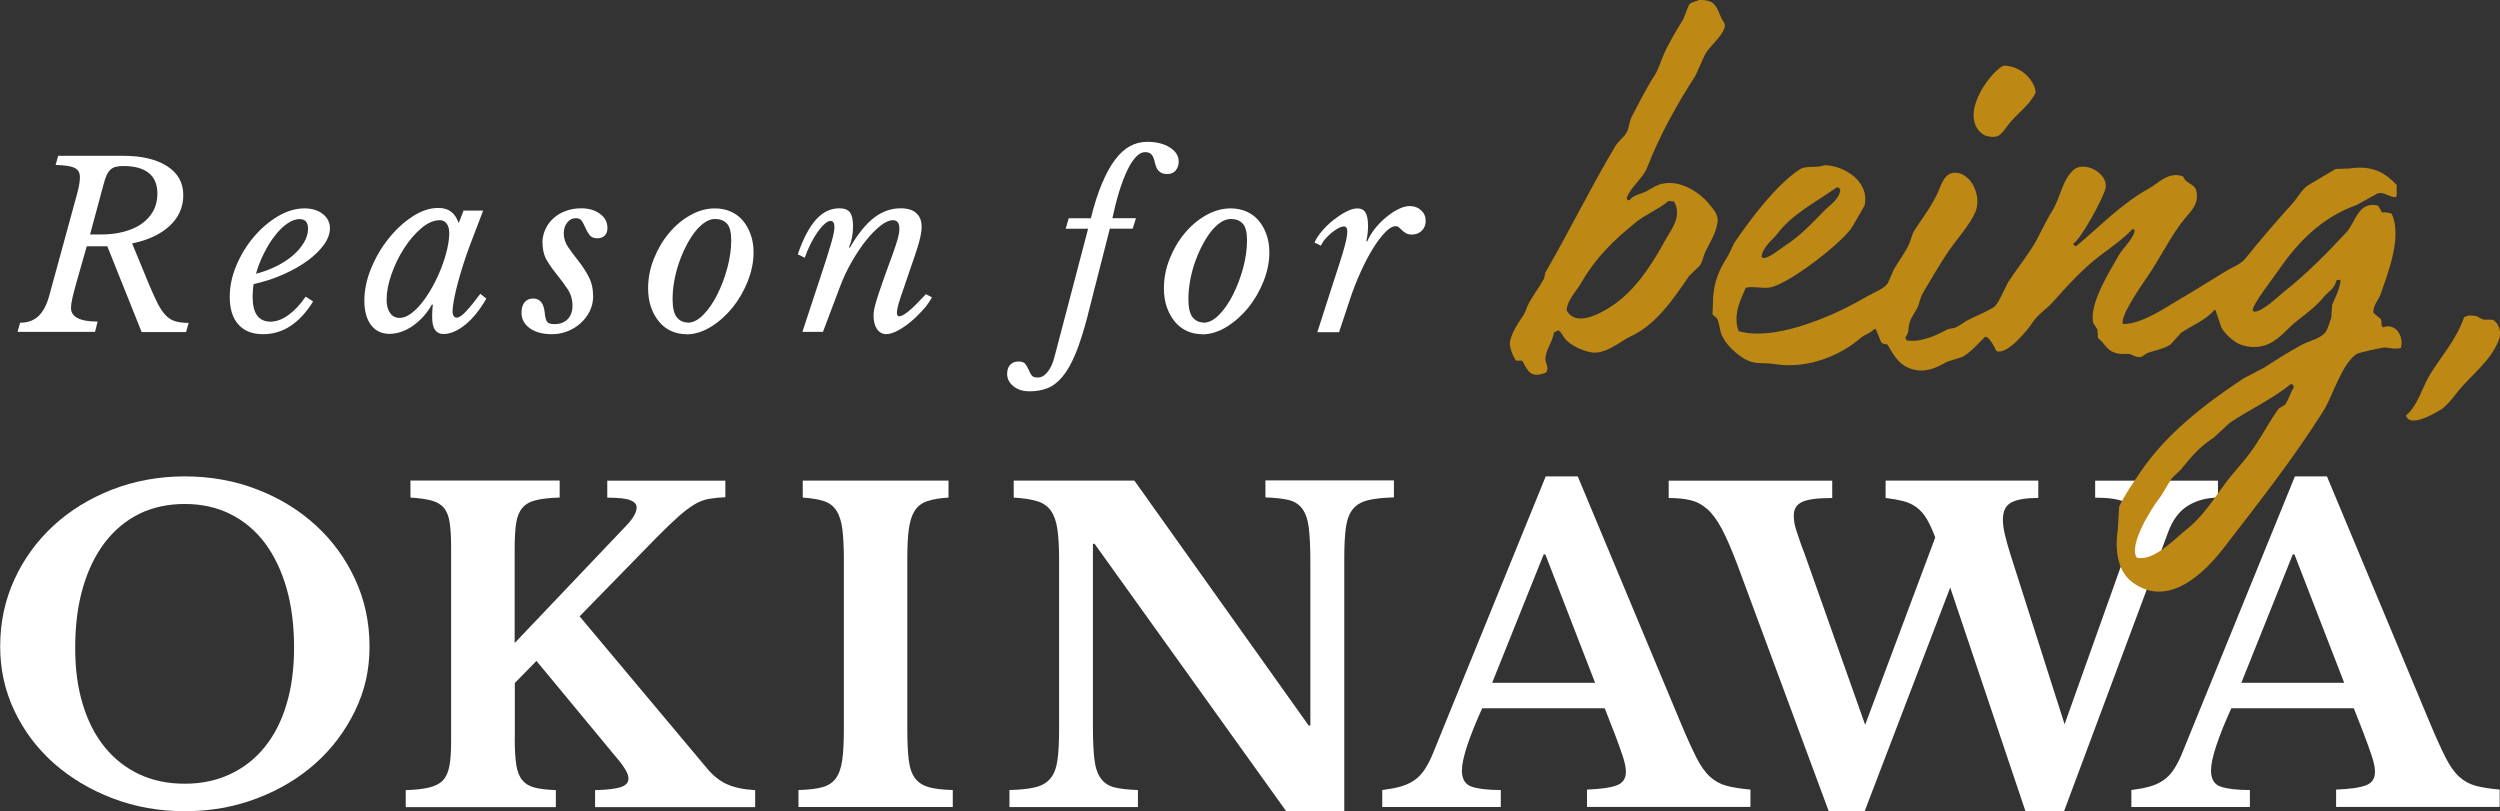
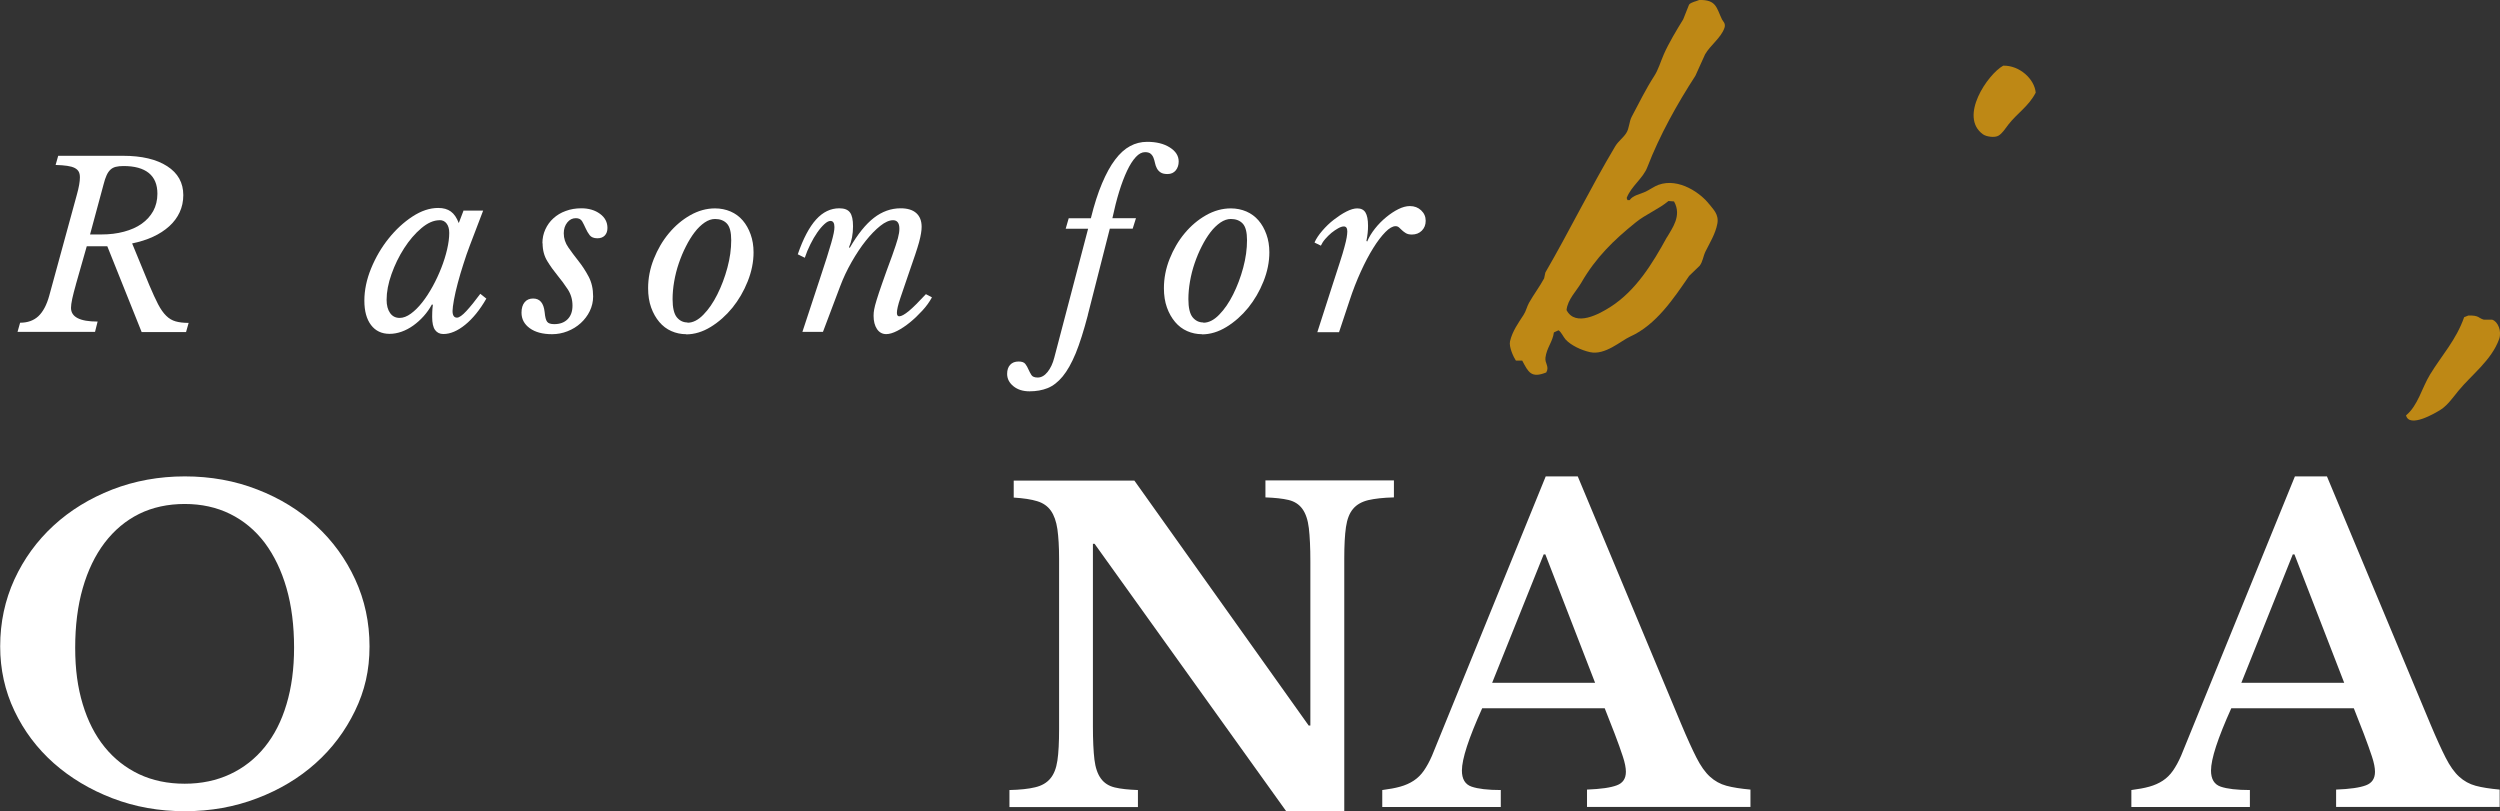
<svg xmlns="http://www.w3.org/2000/svg" id="_レイヤー_2" data-name="レイヤー 2" width="280.97" height="91.18" viewBox="0 0 280.97 91.18">
  <rect x="0" y="0" width="280.97" height="91.18" fill="#333333" stroke="none" />
  <defs>
    <style>
      .cls-1 {
        fill: #fff;
      }

      .cls-2 {
        fill: #be8815;
        fill-rule: evenodd;
      }
    </style>
  </defs>
  <g id="LOGO">
    <g>
      <g>
        <path class="cls-1" d="M20.76,53.54c2.92,0,5.64.49,8.17,1.48,2.53.98,4.72,2.33,6.59,4.05s3.33,3.73,4.4,6.05c1.07,2.32,1.61,4.83,1.61,7.53s-.54,4.99-1.63,7.24c-1.09,2.25-2.56,4.22-4.42,5.88-1.86,1.67-4.06,2.99-6.59,3.95-2.53.97-5.23,1.45-8.12,1.45s-5.59-.48-8.12-1.45c-2.53-.97-4.73-2.29-6.61-3.95-1.88-1.67-3.35-3.63-4.42-5.88s-1.6-4.67-1.6-7.24c0-2.7.54-5.21,1.6-7.53,1.07-2.32,2.54-4.34,4.4-6.05,1.86-1.71,4.06-3.06,6.59-4.05,2.53-.98,5.25-1.48,8.17-1.48ZM20.76,88.08c1.88,0,3.58-.36,5.1-1.07,1.52-.71,2.82-1.73,3.89-3.05,1.07-1.32,1.89-2.92,2.45-4.81.57-1.89.85-4.01.85-6.36,0-2.48-.28-4.71-.85-6.69-.57-1.98-1.39-3.68-2.45-5.1-1.07-1.41-2.37-2.49-3.89-3.24-1.52-.75-3.23-1.12-5.1-1.12s-3.62.37-5.13,1.12c-1.51.75-2.79,1.83-3.87,3.24-1.07,1.41-1.89,3.11-2.46,5.1-.57,1.98-.85,4.22-.85,6.69s.28,4.47.85,6.36c.57,1.89,1.39,3.49,2.46,4.81,1.07,1.32,2.36,2.33,3.87,3.05,1.51.71,3.21,1.07,5.13,1.07Z" />
-         <path class="cls-1" d="M57.85,83.03c0,1.21.06,2.18.17,2.91.11.73.33,1.3.66,1.71.32.41.79.7,1.38.86.6.16,1.4.25,2.41.29v1.91h-16.87v-1.91c1.07-.03,1.94-.13,2.62-.29.68-.16,1.2-.43,1.56-.81.36-.38.6-.92.73-1.62.13-.7.19-1.6.19-2.72v-22.01c0-1.08-.06-1.97-.17-2.67-.11-.7-.33-1.24-.66-1.62-.32-.38-.79-.65-1.38-.81-.6-.16-1.39-.27-2.36-.33v-1.91h16.77v1.91c-1.1.03-1.98.13-2.65.29-.67.16-1.18.44-1.53.86-.36.41-.59.98-.71,1.71-.11.73-.17,1.7-.17,2.91v10.58l12.59-13.24c.75-.79,1.12-1.46,1.12-2,0-.35-.23-.62-.7-.81-.47-.19-1.34-.29-2.6-.29v-1.91h13.27v1.86c-.71.03-1.34.1-1.87.19-.53.1-1.07.3-1.6.62-.54.32-1.13.77-1.8,1.36-.66.59-1.48,1.37-2.46,2.36l-8.65,8.86,14.29,17.05c.68.83,1.43,1.43,2.26,1.81.83.38,1.89.6,3.18.67v1.91h-17.99v-1.91c1.33-.03,2.29-.14,2.87-.33.58-.19.88-.51.88-.95,0-.16-.02-.31-.07-.45-.05-.14-.13-.32-.24-.52-.12-.21-.29-.46-.51-.76-.23-.3-.53-.67-.92-1.12l-8.6-10.39-2.43,2.48v6.29Z" />
-         <path class="cls-1" d="M107.09,90.7h-17.35v-1.91c1.1-.03,1.98-.13,2.65-.31.66-.17,1.17-.5,1.53-.98.36-.48.6-1.15.73-2.02.13-.87.19-2.06.19-3.55v-19.15c0-1.33-.06-2.44-.17-3.31s-.33-1.56-.66-2.07c-.32-.51-.79-.87-1.38-1.07s-1.4-.34-2.41-.41v-1.91h16.38v1.91c-1,.06-1.81.2-2.41.41-.6.21-1.06.56-1.39,1.07-.32.51-.54,1.2-.66,2.07s-.17,1.98-.17,3.31v19.15c0,1.49.06,2.68.17,3.55.11.87.36,1.55.73,2.02.37.48.89.8,1.56.98.66.18,1.55.28,2.65.31v1.91Z" />
        <path class="cls-1" d="M144.56,91.18l-21.54-30.06h-.19v20.48c0,1.59.06,2.84.17,3.76.11.92.36,1.64.73,2.14.37.51.89.84,1.56,1,.66.16,1.53.25,2.6.29v1.91h-14.44v-1.91c1.2-.03,2.16-.13,2.89-.31.73-.17,1.3-.5,1.7-.98.41-.48.67-1.15.8-2.02.13-.87.19-2.06.19-3.55v-19.15c0-1.33-.07-2.44-.19-3.31-.13-.87-.37-1.56-.73-2.07-.36-.51-.87-.87-1.53-1.07-.67-.21-1.55-.34-2.65-.41v-1.91h13.56l19.59,27.53h.19v-18.44c0-1.56-.06-2.8-.17-3.74-.11-.94-.36-1.66-.73-2.17-.37-.51-.89-.84-1.55-1-.67-.16-1.53-.25-2.6-.29v-1.91h14.44v1.91c-1.2.03-2.16.14-2.89.31-.73.18-1.3.5-1.7.98-.41.48-.67,1.16-.8,2.05-.13.89-.19,2.06-.19,3.52v28.39h-6.51Z" />
        <path class="cls-1" d="M180.34,79.6h-13.76c-1.52,3.37-2.28,5.7-2.28,7,0,.95.36,1.56,1.09,1.81.73.25,1.82.38,3.28.38v1.91h-13.32v-1.91c.78-.1,1.45-.22,2.02-.38.57-.16,1.07-.38,1.51-.67.44-.29.82-.66,1.14-1.12.32-.46.63-1.02.92-1.69l12.78-31.39h3.6l11.62,27.82c.68,1.62,1.26,2.89,1.73,3.81.47.92.97,1.63,1.51,2.12.54.49,1.15.83,1.85,1.02.7.19,1.6.33,2.7.43v1.95h-18.37v-1.95c1.56-.06,2.67-.22,3.35-.48.68-.25,1.02-.76,1.02-1.52,0-.44-.11-1.02-.34-1.71-.23-.7-.53-1.56-.92-2.57l-1.12-2.86ZM167.7,76.74h11.57l-5.59-14.43h-.19l-5.79,14.43Z" />
-         <path class="cls-1" d="M232.01,81.46l6.56-18.39c.78-2.13,1.17-3.72,1.17-4.76,0-.98-.35-1.63-1.04-1.93-.7-.3-1.77-.45-3.23-.45v-1.91h13.8v1.91c-1.23,0-2.34.29-3.33.88-.99.59-1.74,1.58-2.26,2.98l-11.71,31.39h-4.33l-8.46-25.15-9.62,25.15h-4.03l-10.31-27.82c-.62-1.62-1.18-2.92-1.7-3.91-.52-.98-1.07-1.73-1.65-2.24-.58-.51-1.21-.84-1.9-1-.68-.16-1.49-.24-2.43-.24v-1.95h18.38v1.95c-1.65,0-2.79.15-3.4.45-.62.3-.92.8-.92,1.5,0,.25.02.5.05.74.03.24.1.51.19.81.1.3.22.67.37,1.12.15.45.35,1,.61,1.67l6.8,19.2,7.88-21.06c-.32-.86-.65-1.56-.97-2.1-.32-.54-.71-.97-1.14-1.29-.44-.32-.93-.55-1.48-.69-.55-.14-1.22-.26-1.99-.36v-1.95h17.16v1.95c-1.36,0-2.37.17-3.01.5-.65.33-.97.98-.97,1.93,0,.48.07,1.03.22,1.67.15.64.35,1.37.61,2.19l6.12,19.2Z" />
        <path class="cls-1" d="M264.53,79.6h-13.76c-1.52,3.37-2.28,5.7-2.28,7,0,.95.36,1.56,1.09,1.81.73.25,1.82.38,3.28.38v1.91h-13.32v-1.91c.78-.1,1.45-.22,2.02-.38.57-.16,1.07-.38,1.51-.67.44-.29.82-.66,1.14-1.12.32-.46.63-1.02.92-1.69l12.79-31.39h3.6l11.62,27.82c.68,1.62,1.26,2.89,1.73,3.81.47.92.97,1.63,1.51,2.12.54.49,1.15.83,1.85,1.02.7.19,1.6.33,2.7.43v1.95h-18.38v-1.95c1.56-.06,2.67-.22,3.35-.48.68-.25,1.02-.76,1.02-1.52,0-.44-.11-1.02-.34-1.71-.23-.7-.54-1.56-.92-2.57l-1.12-2.86ZM251.89,76.74h11.57l-5.59-14.43h-.19l-5.78,14.43Z" />
      </g>
      <g>
        <path class="cls-2" d="M192.1,22.96c-.87-1.16-3.38-3.04-5.73-2.18-.41.15-1.02.57-1.42.76-.66.31-1.4.39-1.8.95h-.24c-.03-.08-.06-.16-.09-.24.5-1.32,1.84-2.2,2.32-3.46,1.4-3.63,3.38-7.15,5.4-10.27.36-.8.73-1.61,1.09-2.41.58-1.02,1.8-1.86,2.18-2.98.17-.5-.18-.74-.28-.95-.62-1.28-.61-2.23-2.56-2.18-.37.17-.9.23-1.14.52-.22.55-.44,1.1-.66,1.66-.74,1.2-1.61,2.64-2.18,3.93-.37.84-.6,1.71-1.09,2.46-.9,1.39-1.72,3.05-2.51,4.54-.32.61-.26,1.29-.62,1.85-.33.52-.9.92-1.23,1.47-2.78,4.66-5.14,9.51-7.86,14.2-.05.22-.09.44-.14.66-.49.91-1.19,1.84-1.7,2.75-.26.47-.32.92-.62,1.37-.56.86-1.25,1.82-1.51,2.94-.15.64.41,1.82.66,2.18h.71c.69,1.3,1,2.01,2.7,1.33.38-.67-.17-1.01-.09-1.66.14-1.12.81-1.77.95-2.84.17-.08.35-.16.52-.24.35.24.52.73.8,1.04.59.65,1.77,1.21,2.75,1.42,1.7.37,3.47-1.29,4.5-1.75,2.92-1.31,4.89-4.28,6.63-6.82.39-.38.79-.76,1.18-1.14.36-.47.39-1.05.66-1.61.46-.93,1.12-1.98,1.33-3.12.2-1.08-.51-1.65-.9-2.18ZM187.37,26.61c-1.66,3.03-3.5,6.03-6.34,7.86-1.27.82-3.97,2.31-4.97.38.11-1.18,1.14-2.18,1.66-3.08,1.63-2.83,3.65-4.79,6.11-6.77,1.15-.93,2.57-1.48,3.69-2.41.21.02.41.03.62.05.92,1.63-.26,3.07-.76,3.98Z" />
        <path class="cls-2" d="M222.87,15.1c.36.26,1.31.41,1.75.14.43-.26.78-.83,1.09-1.23.98-1.27,2.3-2.07,3.08-3.6-.14-1.54-1.82-3.07-3.65-3.03-1.73.95-5.03,5.75-2.27,7.72Z" />
-         <path class="cls-2" d="M267.8,36.79c-.28-.27-.05-.6-.24-.95-.27-.22-.54-.44-.8-.66-.13-.79.59-1.5.8-2.13.77-2.26,2.46-6.43,1.23-9.04-.39-.11-.59-.17-1.09-.14-.14-.25-.28-.5-.43-.76-2.23-.56-2.53,1.88-3.55,2.98-2.21,2.38-4.48,4.7-7.05,6.72-.7.55-2.32,2.18-3.31,2.23-.06-.05-.13-.09-.19-.14-.01-.73,2.28-3.6,2.79-4.36,2.24-3.28,4.88-6.06,8.95-7.53.77-.43,1.55-.85,2.32-1.28.76-.19,1.15.41,2.04.43l.09-.19v-1.18c-1.23-1.3-2.65-2.27-5.35-1.85-.5.02-1.01.03-1.51.05-1.04.62-2.08,1.23-3.12,1.85-.71.49-1.13,1.35-1.7,1.99-1.84,2.03-3.61,4.1-5.35,6.25-.52.64-1.41.93-2.13,1.37-1.8,1.1-3.57,2.22-5.44,3.31-1.37.8-4.1,2.69-6.11,2.65h-.05c-.43-.75,2.21-4.55,2.7-5.25,1.53-2.21,2.63-4.64,4.31-6.68.55-.67,1.57-1.53,1.23-3.03-.19-.84-1.2-.77-1.47-1.61-1.65-.63-2.79.76-3.83,1.33-3.11,1.7-5.55,4.3-8.19,6.49-.06-.02-.13-.03-.19-.05-.15-.1-.1-.02-.14-.24.86-.51,3.26-4.91,3.6-6.15.44-1.63-2.23-3.18-3.5-2.18-1.36,1.08-1.55,3.25-2.51,4.73-.85,1.32-1.44,2.88-2.32,4.21-.8,1.22-1.72,2.4-2.51,3.6-.41.63-1.16,2.6-1.7,2.94-.95.59-1.93.95-2.94,1.47-.42.22-.97.67-1.42.85-.25.05-.5.09-.76.14-1.19.62-2.89,1.53-4.69,1.28-.05-.11-.09-.22-.14-.33.5-.69.24-.86.52-1.8.15-.48.65-1.11.85-1.56.26-.58.29-1.12.62-1.66.88-1.46,1.78-3.05,2.75-4.5.89-1.33,2.48-3.09,3.12-4.54.78-1.76-.39-4.29-2.08-4.45-1.35-.13-1.7,1.26-2.08,2.13-.66,1.49-1.77,2.97-2.65,4.31-.33.5-.36.99-.62,1.56-.43.97-1.18,1.92-1.7,2.84-.24.54-.47,1.07-.71,1.61-.57.69-1.47.96-2.27,1.42-2.2,1.27-4.23,2.27-6.91,3.17-1.89.64-5.13,1.47-7.57.76-.7-1.86.29-3.65.8-4.88.88-.23,2.06.18,2.98-.09,2.31-.69,7.7-4.86,8.95-6.68.47-.82.95-1.64,1.42-2.46.63-2.7-2.3-4.53-4.5-4.54-.9.35-2.08,0-2.79.47-2.67,1.76-5.5,5.56-7.34,8.24-.24.49-.47.98-.71,1.47-.97,1.52-1.7,2.95-1.7,5.49-.02.36-.03.73-.05,1.09.17.16.35.32.52.47.29.57.24,1.18.52,1.85.49,1.15,1.85,2.39,2.98,2.89.9.4,1.89.2,2.98.38,3.89.62,7.58-1.13,9.66-2.94.47-.4,1.11-.54,1.51-.99h.19c.21.5.41,1.01.62,1.51.2.13.3.19.66.19.74,1.21,1.22,2.25,2.65,2.75,1.78.62,3.18-.32,4.12-.8.55-.17,1.1-.35,1.66-.52.98-.54,1.78-1.5,2.56-2.27.19.02.18.01.28.09.31.18.88,1.17.99,1.51,1.22.53,3.61-2.47,4.12-3.27.56-.87,1.55-1.46,2.23-2.23,1.6-1.81,3.42-3.8,5.35-5.25,1.21-.91,2.55-1.85,3.6-2.94h.19c.31.65-1.35,2.24-1.7,2.89-.76,1.39-3.44,5.44-2.89,7.67.16.24.32.47.47.71.02.32.03.63.05.95.16.14.32.28.47.43.54.72.98,1.3,2.18,1.37h.9c.36.09.8.46,1.33.33.22-.14.44-.28.66-.43.9-.32,1.92-.48,2.65-.99.38-.43.76-.85,1.14-1.28,1.19-.81,2.84-1.46,3.74-2.56h.14c.22.65.44,1.29.66,1.94.3.64,1.38,1.62,2.04,1.89.95.4,2.19.45,3.22,0,1.29-.57,2.18-1.78,3.22-2.6,1.08-.85,2.16-1.64,3.03-2.7.51-.62,1.2-.9,1.42-1.85.12-.06.17-.08.38-.09l.09.09c-.11,1.05-.63,1.91-.95,2.75-.03.47-.06.95-.09,1.42-.03.14-.46,1.34-.57,1.51-.54.84-1.88,1.07-2.79,1.56-1.45.79-2.86,1.68-4.21,2.56-.76.39-1.51.79-2.27,1.18-4.35,2.87-8.81,6.32-11.69,10.65-.78,1.16-1.74,2.53-2.32,3.79-.05.84-.09,1.67-.14,2.51-.39,2.56.07,4.81,1.61,5.96,4.12,3.09,8.28-1.23,10.32-3.88,3.82-4.95,7.74-9.92,11.13-15.29,1.15-1.82,2.09-5.42,3.83-6.49.2-.12,2.91-.76,3.22-.71.49.08,1.2.22,1.7.05.37-1.35-.63-2.84-1.99-2.32ZM199.82,26.18c1.77-2.25,4.23-3.42,6.58-5.11h.24c.06.08.13.16.19.24-.09,1.08-1.15,1.71-1.75,2.32-1.47,1.48-2.77,2.92-4.59,4.07-.4.26-1.85,1.46-2.37,1.28-.05-.03-.09-.06-.14-.09.08-1.1,1.28-1.98,1.85-2.7ZM256.86,45.45c-.25.16-.5.32-.76.47-1.07,1.49-1.89,3.09-2.94,4.59-.92,1.33-2.12,2.53-3.08,3.83-1.37,1.88-2.61,3.84-4.45,5.25-1.14.88-3.56,3.55-5.49,3.08-.96-1.45,1.78-5.69,2.41-6.49.61-.77,1-1.66,1.56-2.46.32-.3.63-.6.95-.9,1.15-1.41,2.12-2.6,3.69-3.6.62-.57,1.23-1.14,1.85-1.7,2.22-1.51,4.81-2.67,6.86-4.36.06.02.13.03.19.05.03.03.06.06.09.09.02.09.03.19.05.28-.4.53-.56,1.35-.95,1.85Z" />
        <path class="cls-2" d="M280.11,35.93h-.95c-.65-.18-.5-.5-1.75-.47-.16.06-.32.13-.47.19-.9,2.57-2.53,4.3-3.83,6.44-.92,1.5-1.37,3.51-2.7,4.59.36,1.48,3.31-.26,3.93-.66.76-.5,1.37-1.38,1.94-2.08,1.49-1.82,3.72-3.43,4.59-5.82.33-.92-.16-2-.76-2.18Z" />
      </g>
      <g>
        <path class="cls-1" d="M8.53,31.98c-.17.6-.31,1.13-.41,1.59-.1.46-.14.81-.14,1.03,0,1.03,1,1.54,2.99,1.54l-.29,1.16H1.97l.29-1.03c.84,0,1.52-.24,2.05-.73.52-.49.94-1.26,1.23-2.33l3.1-11.34c.23-.82.34-1.47.34-1.93,0-.26-.04-.47-.13-.64-.09-.17-.24-.31-.45-.42-.21-.11-.49-.19-.84-.24-.35-.05-.79-.09-1.31-.1l.29-1.03h7.29c2.1,0,3.75.39,4.96,1.17,1.21.78,1.81,1.86,1.81,3.25,0,.7-.14,1.35-.41,1.93-.27.58-.66,1.11-1.17,1.57-.51.46-1.12.86-1.82,1.18-.71.33-1.49.57-2.35.75l1.94,4.71c.37.87.7,1.59.98,2.13.29.55.59.98.91,1.29.31.31.67.52,1.06.63.39.11.88.17,1.46.17l-.29,1.03h-4.99l-3.86-9.64h-2.31l-1.23,4.32ZM10.11,26.35h1.29c.91,0,1.75-.1,2.53-.31.78-.21,1.44-.5,1.99-.89s.98-.86,1.3-1.43c.31-.57.47-1.22.47-1.95,0-1.03-.32-1.8-.97-2.33-.65-.52-1.59-.78-2.83-.78-.35,0-.64.03-.88.09-.24.06-.44.17-.6.32s-.31.36-.43.63c-.12.27-.24.6-.34,1.02l-1.52,5.63Z" />
-         <path class="cls-1" d="M35.19,33.88c-1.52,2.45-3.39,3.68-5.62,3.68-1.21,0-2.13-.36-2.78-1.09-.65-.73-.97-1.76-.97-3.1,0-1.18.25-2.37.75-3.55.5-1.18,1.15-2.25,1.96-3.2.8-.95,1.71-1.72,2.7-2.31,1-.59,1.99-.89,2.99-.89.84,0,1.53.21,2.06.63.53.42.8.96.8,1.61,0,.6-.23,1.22-.68,1.85-.46.63-1.07,1.23-1.85,1.8-.78.57-1.69,1.08-2.73,1.54s-2.15.82-3.32,1.08c-.04.24-.06.48-.08.71-.02.23-.03.47-.03.71,0,1.87.67,2.8,2.02,2.8.65,0,1.32-.25,2.01-.75.69-.5,1.33-1.18,1.93-2.06l.84.54ZM33.7,24.62c-.46,0-.93.17-1.42.51-.49.34-.96.8-1.4,1.38-.45.57-.85,1.23-1.22,1.97-.37.74-.67,1.5-.89,2.29.84-.22,1.62-.51,2.33-.87.72-.36,1.33-.77,1.85-1.22.52-.45.92-.93,1.22-1.44.3-.51.45-1.02.45-1.53,0-.72-.31-1.08-.92-1.08Z" />
        <path class="cls-1" d="M52.12,23.67h2.18l-1.5,3.93c-.25.65-.49,1.35-.72,2.08-.24.74-.45,1.45-.63,2.13-.18.69-.33,1.31-.43,1.88-.1.57-.16.99-.16,1.26,0,.5.17.75.5.75.24,0,.6-.25,1.06-.75.46-.5.98-1.14,1.56-1.93l.68.54c-.73,1.27-1.53,2.25-2.38,2.94s-1.67,1.04-2.45,1.04c-.4,0-.71-.15-.93-.45s-.33-.79-.33-1.48c0-.15,0-.33.01-.54,0-.21.03-.48.07-.82l-.11-.03c-.26.48-.57.92-.93,1.32-.36.4-.75.75-1.17,1.05-.42.3-.86.53-1.31.69-.46.16-.9.24-1.34.24-.89,0-1.59-.33-2.09-.99-.5-.66-.75-1.57-.75-2.74s.25-2.39.76-3.63,1.16-2.35,1.97-3.36c.8-1,1.7-1.83,2.68-2.47.98-.64,1.94-.96,2.89-.96.58,0,1.05.13,1.42.4.37.27.66.7.89,1.3l.55-1.44ZM49.41,24.75c-.67,0-1.35.3-2.06.9-.71.6-1.35,1.35-1.93,2.25-.58.9-1.05,1.87-1.42,2.91-.37,1.04-.55,2-.55,2.89,0,.62.13,1.11.39,1.48.26.37.62.55,1.08.55.4,0,.82-.16,1.26-.48.44-.32.86-.74,1.27-1.26.41-.52.8-1.12,1.17-1.79.37-.67.69-1.36.97-2.07s.5-1.41.66-2.1c.16-.69.24-1.3.24-1.85,0-.45-.1-.8-.29-1.05-.19-.26-.46-.39-.79-.39Z" />
        <path class="cls-1" d="M60.96,27.35c0-.57.11-1.09.33-1.57s.52-.9.91-1.25.84-.63,1.38-.82c.53-.2,1.12-.3,1.75-.3.84,0,1.54.21,2.1.62.56.41.84.94.84,1.59,0,.36-.1.64-.3.85s-.48.31-.83.31c-.4,0-.69-.12-.87-.35s-.32-.49-.45-.77-.25-.54-.39-.78-.38-.36-.71-.36c-.39,0-.71.16-.97.49-.26.33-.39.73-.39,1.21,0,.57.17,1.09.51,1.58.34.49.72,1,1.14,1.53s.8,1.11,1.14,1.75.51,1.38.51,2.24c0,.58-.13,1.13-.38,1.65-.25.51-.59.96-1.02,1.35-.43.39-.92.69-1.48.91s-1.14.33-1.73.33c-1.05,0-1.89-.22-2.51-.67-.62-.45-.93-1.03-.93-1.75,0-.5.12-.89.35-1.17s.55-.42.96-.42c.75,0,1.18.51,1.29,1.52.05.55.14.91.28,1.09.13.18.4.27.8.27.63,0,1.13-.18,1.5-.55.37-.37.55-.88.55-1.53,0-.69-.18-1.29-.53-1.83-.35-.53-.73-1.05-1.15-1.56-.42-.51-.8-1.04-1.15-1.61-.35-.57-.53-1.23-.53-2.01Z" />
        <path class="cls-1" d="M77.12,37.56c-.59,0-1.15-.12-1.67-.35-.52-.23-.97-.57-1.35-1.02-.38-.45-.69-.99-.92-1.63s-.34-1.37-.34-2.17c0-1.11.21-2.21.64-3.29s.99-2.04,1.69-2.88c.7-.84,1.5-1.52,2.4-2.03.9-.51,1.83-.77,2.79-.77.63,0,1.21.12,1.75.35.53.23.99.57,1.36,1,.38.44.67.96.89,1.57.22.61.33,1.28.33,2.02,0,1.08-.22,2.17-.66,3.27-.44,1.1-1.01,2.08-1.72,2.96-.71.87-1.52,1.59-2.43,2.15s-1.84.84-2.78.84ZM77.28,36.27c.59,0,1.19-.3,1.77-.9.59-.6,1.11-1.36,1.57-2.28.46-.92.84-1.92,1.13-3,.29-1.08.43-2.11.43-3.09,0-.91-.16-1.53-.49-1.88-.32-.34-.77-.51-1.33-.51-.38,0-.77.13-1.17.4-.39.27-.77.63-1.12,1.09-.35.46-.68.99-.98,1.59-.31.6-.57,1.23-.8,1.9s-.4,1.35-.52,2.04c-.12.69-.18,1.36-.18,1.99,0,.96.16,1.64.47,2.03.32.39.72.59,1.21.59Z" />
        <path class="cls-1" d="M100.37,24.75c-.42,0-.9.21-1.43.63-.53.42-1.08.98-1.63,1.67-.55.69-1.08,1.49-1.59,2.38-.51.89-.94,1.8-1.29,2.73l-1.94,5.14h-2.31l1.94-5.89c.31-.94.58-1.75.79-2.42s.38-1.23.51-1.68c.13-.45.22-.82.28-1.11s.08-.51.08-.68c0-.46-.15-.69-.45-.69-.19,0-.42.12-.68.36-.26.24-.53.55-.8.94-.27.39-.53.83-.77,1.32-.25.5-.46,1-.63,1.52l-.79-.39c.61-1.77,1.3-3.07,2.06-3.91.76-.84,1.63-1.26,2.61-1.26.56,0,.96.15,1.19.46.24.31.35.83.35,1.57,0,.87-.15,1.65-.45,2.34l.08.08c.89-1.54,1.8-2.67,2.72-3.38.92-.71,1.92-1.07,3-1.07.77,0,1.36.18,1.76.54.4.36.6.87.6,1.54,0,.22-.02.47-.07.75-.04.27-.12.6-.22.99-.11.39-.25.84-.43,1.38-.18.53-.41,1.18-.67,1.95-.4,1.17-.73,2.14-1,2.93s-.39,1.35-.39,1.67c0,.26.09.39.26.39.24,0,.6-.2,1.08-.59.47-.39,1.11-1.03,1.92-1.9l.68.36c-.28.51-.64,1.02-1.09,1.5-.45.49-.91.93-1.39,1.32s-.96.71-1.43.95c-.47.24-.88.36-1.23.36-.44,0-.78-.19-1.04-.57-.25-.38-.38-.87-.38-1.49,0-.24.02-.48.07-.73.04-.25.14-.6.28-1.07s.35-1.08.62-1.86c.27-.78.64-1.81,1.12-3.1.16-.45.29-.82.39-1.13.1-.31.19-.58.25-.81.06-.23.1-.43.13-.6s.04-.33.04-.49c0-.63-.24-.95-.71-.95Z" />
        <path class="cls-1" d="M122.26,35.42c-.46,1.75-.91,3.18-1.36,4.28-.46,1.11-.95,1.98-1.47,2.61-.52.63-1.09,1.07-1.69,1.31-.6.24-1.28.36-2.03.36s-1.34-.19-1.81-.57c-.47-.38-.71-.84-.71-1.39,0-.43.11-.77.34-1.02.23-.25.54-.37.95-.37.37,0,.62.09.76.28.14.19.26.39.35.62.1.22.21.43.33.62.12.19.36.28.71.28.4,0,.77-.21,1.1-.62.33-.41.59-.95.76-1.62l3.8-14.48h-2.52l.34-1.18h2.49c.38-1.54.8-2.85,1.26-3.93s.94-1.97,1.47-2.66c.52-.69,1.08-1.2,1.68-1.52.59-.32,1.23-.48,1.92-.48,1.03,0,1.88.21,2.54.63.67.42,1,.95,1,1.58,0,.39-.11.73-.33,1-.22.27-.53.41-.93.41-.33,0-.59-.06-.77-.18-.18-.12-.32-.27-.42-.46-.1-.19-.17-.39-.21-.59-.04-.21-.1-.4-.17-.59-.07-.19-.18-.34-.32-.46-.14-.12-.35-.18-.63-.18-.35,0-.7.18-1.04.55s-.67.88-.98,1.54c-.31.66-.61,1.44-.89,2.35-.28.91-.53,1.9-.76,2.98h2.65l-.37,1.18h-2.57l-2.47,9.69Z" />
        <path class="cls-1" d="M135.09,37.56c-.59,0-1.15-.12-1.67-.35-.52-.23-.97-.57-1.35-1.02-.38-.45-.69-.99-.92-1.63s-.34-1.37-.34-2.17c0-1.11.21-2.21.64-3.29s.99-2.04,1.69-2.88c.7-.84,1.5-1.52,2.4-2.03.9-.51,1.83-.77,2.79-.77.63,0,1.21.12,1.75.35.53.23.99.57,1.36,1,.38.44.67.96.89,1.57.22.61.33,1.28.33,2.02,0,1.08-.22,2.17-.66,3.27-.44,1.1-1.01,2.08-1.72,2.96-.71.87-1.52,1.59-2.43,2.15s-1.84.84-2.78.84ZM135.25,36.27c.59,0,1.19-.3,1.77-.9.59-.6,1.11-1.36,1.57-2.28.46-.92.84-1.92,1.13-3,.29-1.08.43-2.11.43-3.09,0-.91-.16-1.53-.49-1.88-.32-.34-.77-.51-1.33-.51-.38,0-.77.13-1.17.4-.39.27-.77.63-1.12,1.09-.35.46-.68.99-.98,1.59-.31.6-.57,1.23-.8,1.9s-.4,1.35-.52,2.04c-.12.69-.18,1.36-.18,1.99,0,.96.16,1.64.47,2.03.32.39.72.59,1.21.59Z" />
        <path class="cls-1" d="M147.74,27.24c.19-.43.49-.87.88-1.32s.82-.87,1.29-1.23.93-.67,1.4-.91c.47-.24.88-.36,1.23-.36.42,0,.73.15.92.46s.29.81.29,1.49c0,.27-.01.54-.04.8-.03.26-.07.56-.14.9l.08.08c.21-.5.51-.99.89-1.47.38-.48.8-.9,1.25-1.27.45-.37.9-.67,1.36-.9.46-.23.9-.35,1.3-.35.51,0,.93.16,1.27.48.34.32.51.71.51,1.17s-.14.81-.43,1.11c-.29.29-.66.44-1.12.44-.28,0-.5-.05-.67-.15-.17-.1-.31-.21-.43-.32-.12-.11-.24-.22-.34-.32-.11-.1-.24-.15-.39-.15-.33,0-.72.22-1.15.66s-.89,1.03-1.36,1.79c-.47.75-.94,1.64-1.4,2.65-.46,1.01-.89,2.1-1.27,3.27l-1.18,3.55h-2.44l1.71-5.32c.33-1.03.61-1.88.83-2.56s.39-1.24.51-1.7c.12-.45.21-.81.25-1.07.04-.26.07-.48.07-.67,0-.38-.13-.57-.39-.57-.17,0-.39.07-.64.21s-.5.31-.75.51c-.25.21-.48.44-.7.69s-.38.51-.49.75l-.68-.33Z" />
      </g>
    </g>
  </g>
</svg>